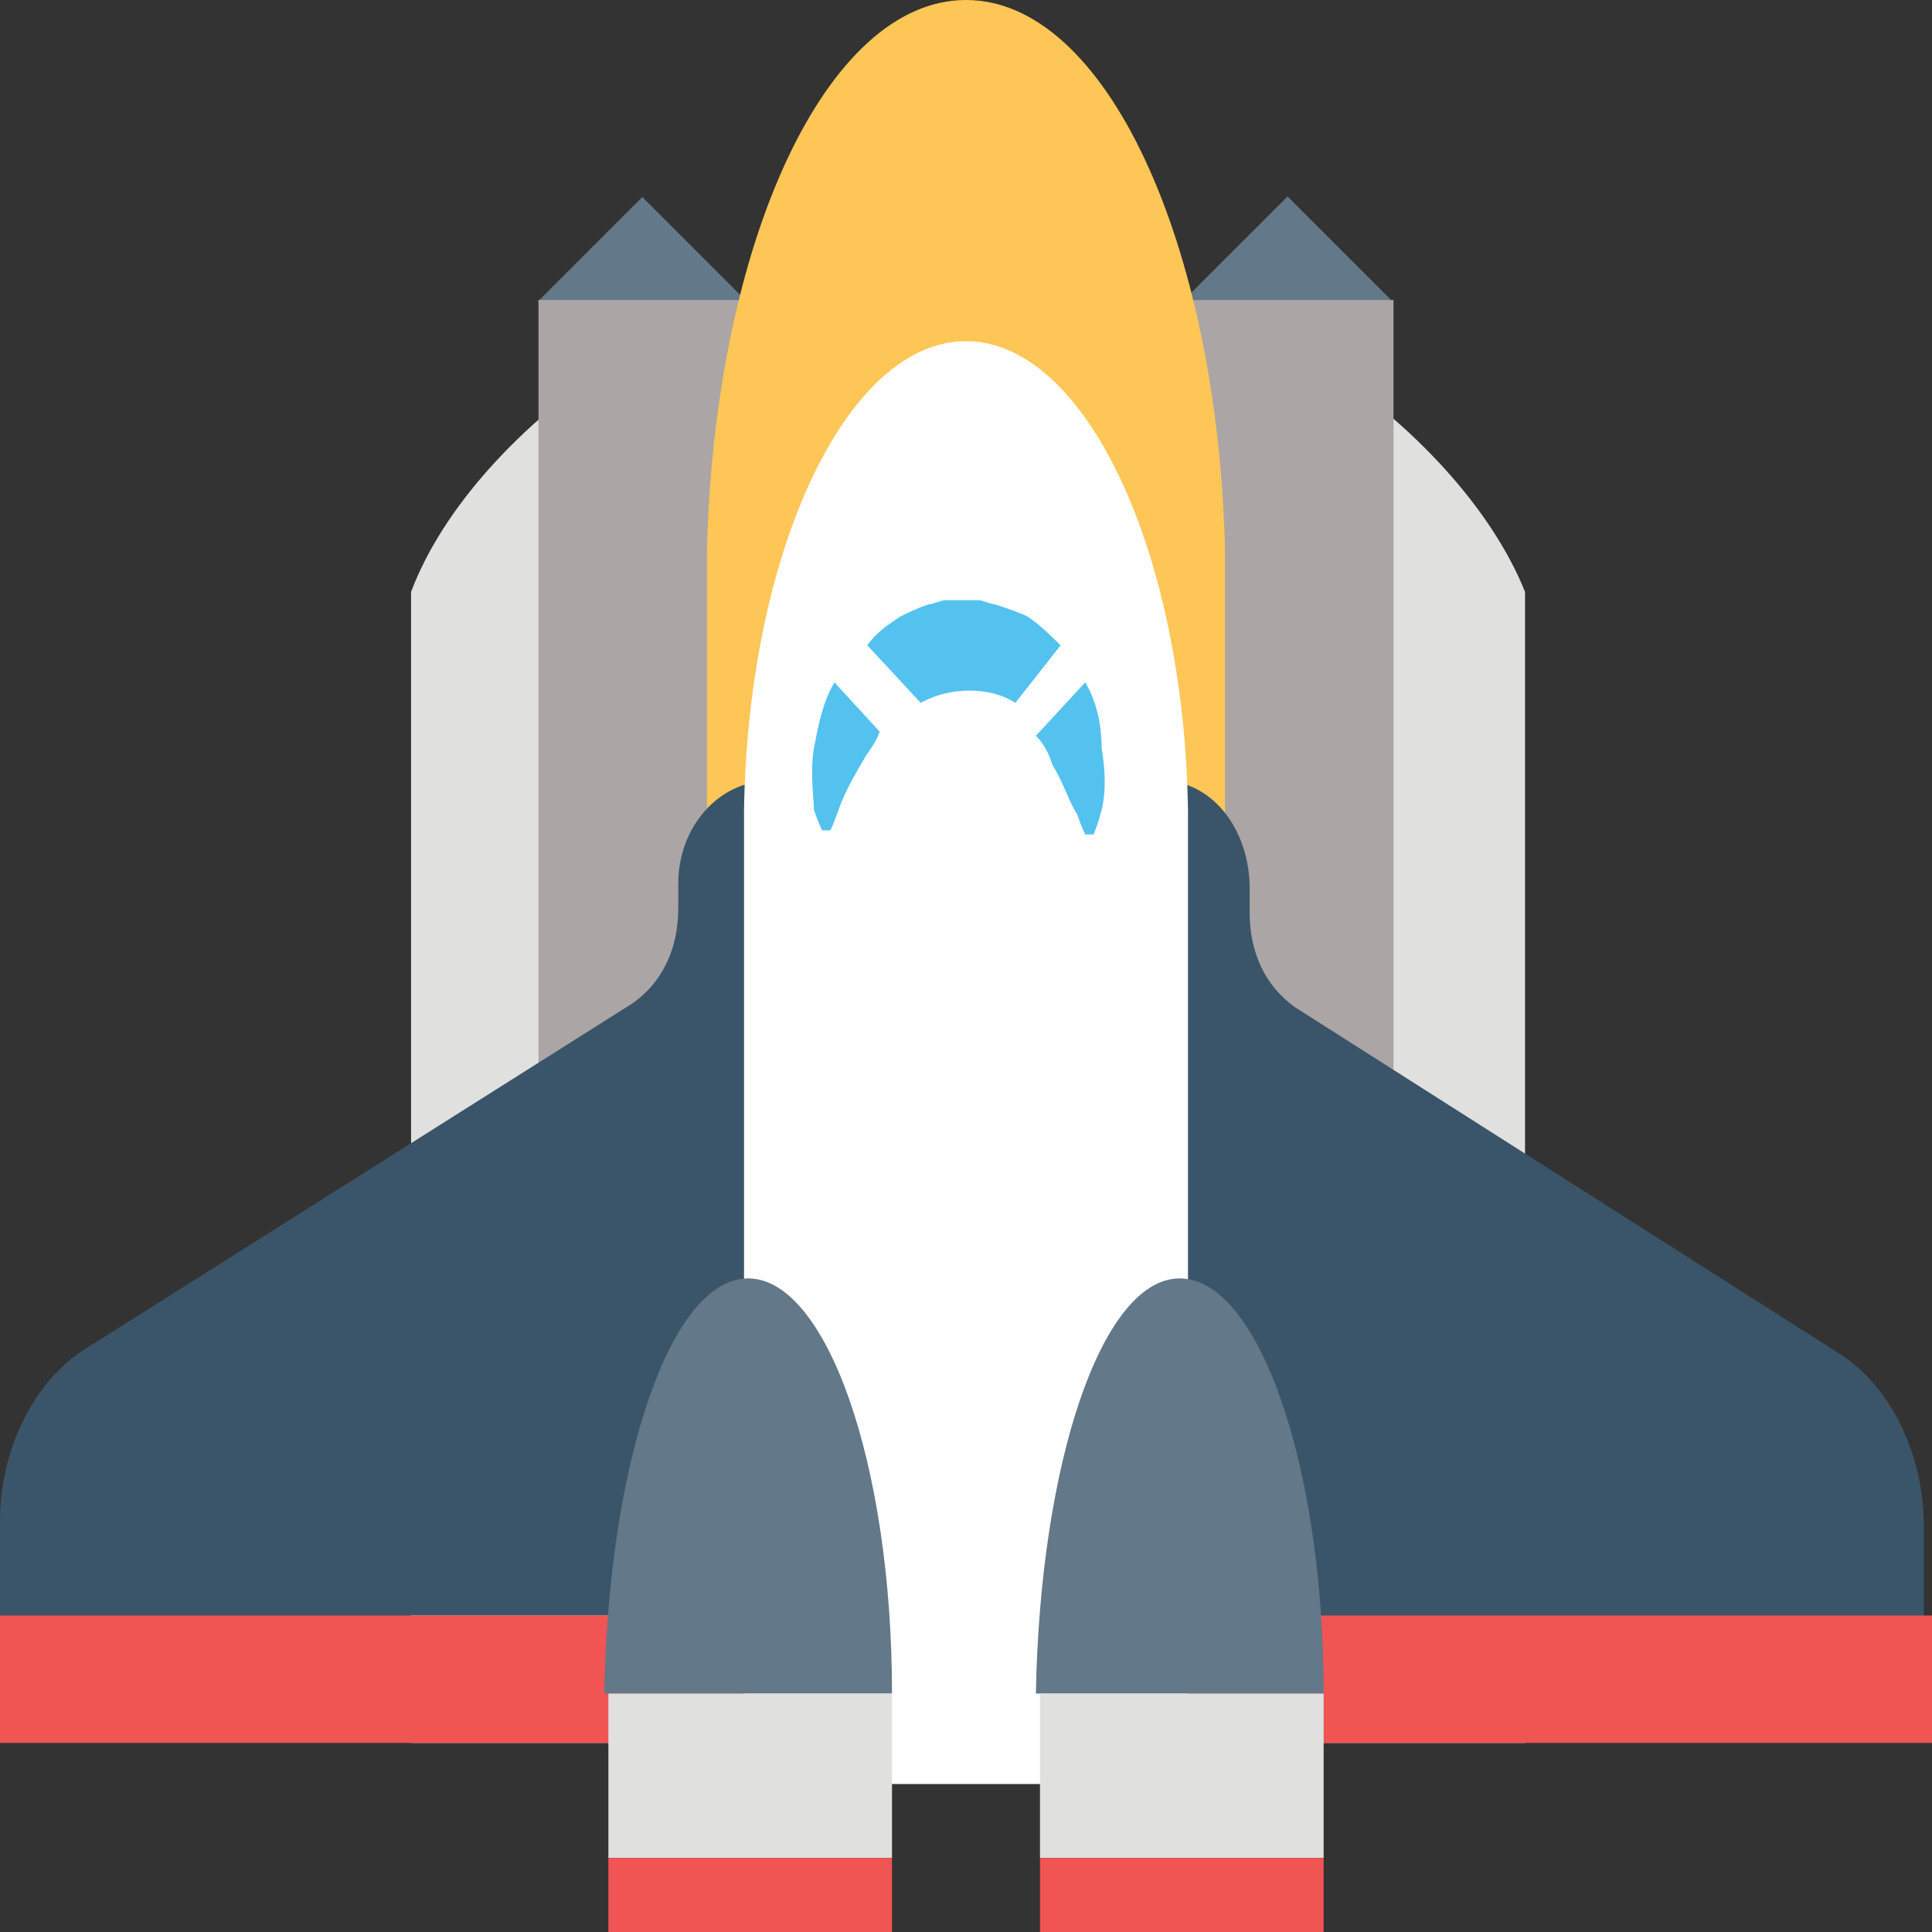
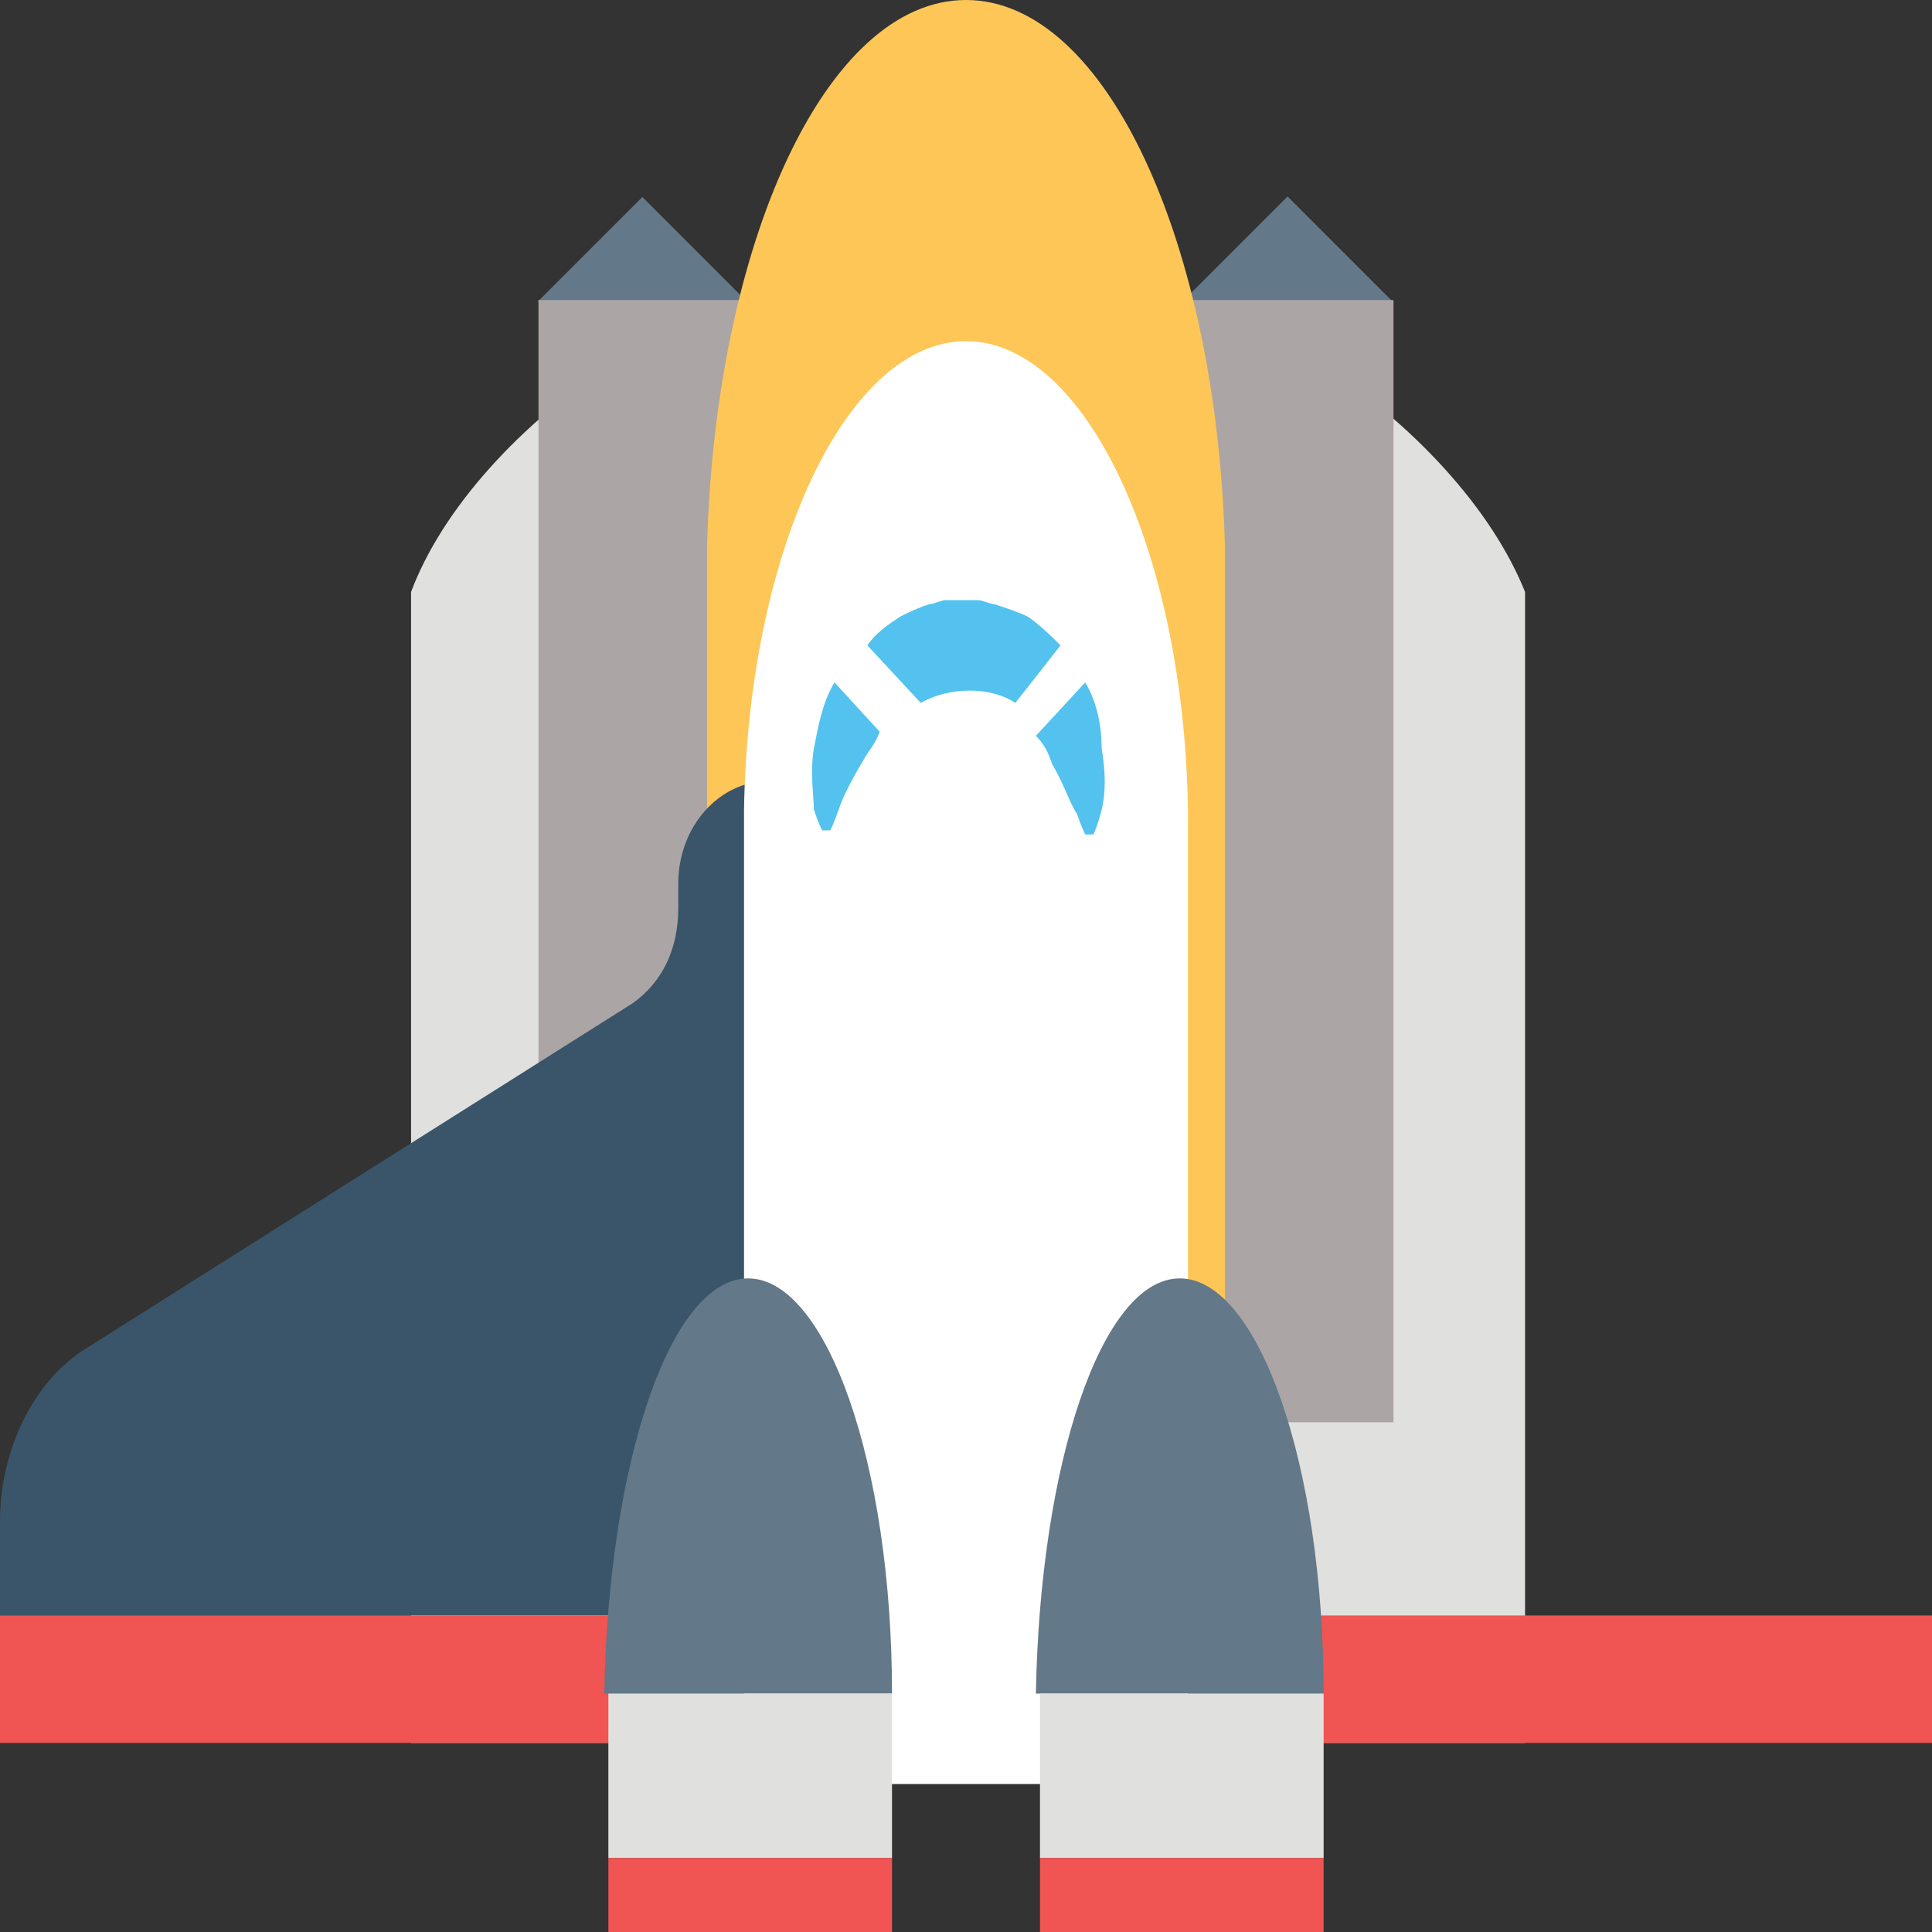
<svg xmlns="http://www.w3.org/2000/svg" version="1.1" id="Layer_1" viewBox="0 0 501.333 501.333" xml:space="preserve">
  <rect x="0" y="0" width="501.333" height="501.333" fill="#333333" stroke="none" />
  <path style="fill:#E0E0DF;" d="M395.733,452.267c-96,0-193.067,0-289.067,0c0-99.2,0-199.467,0-298.667  c16-42.667,80-89.6,144-87.467c64-2.133,128,44.8,145.067,87.467C395.733,252.8,395.733,353.067,395.733,452.267z" />
  <rect x="147.453" y="59.084" transform="matrix(-0.707 0.707 -0.707 -0.707 339.849 15.797)" style="fill:#637888;" width="38.4" height="38.4" />
  <rect x="139.733" y="77.867" style="fill:#ABA5A5;" width="54.4" height="291.2" />
  <rect x="314.861" y="58.951" transform="matrix(-0.707 0.707 -0.707 -0.707 625.537 -102.805)" style="fill:#637888;" width="38.4" height="38.4" />
  <rect x="307.2" y="77.867" style="fill:#ABA5A5;" width="54.4" height="291.2" />
  <path style="fill:#FEC656;" d="M317.867,141.867C315.733,62.933,286.933,0,250.667,0s-65.067,62.933-67.2,141.867l0,0v295.467h134.4  L317.867,141.867L317.867,141.867z" />
  <path style="fill:#3A5569;" d="M199.467,202.667c-12.8,0-23.467,11.733-23.467,26.667v6.4c0,10.667-4.267,19.2-11.733,24.533  L22.4,349.867C8.533,358.4,0,376.533,0,394.667V419.2h236.8L199.467,202.667z" />
  <polygon style="fill:#F05453;" points="0,419.2 0,452.267 242.133,452.267 236.8,419.2 " />
-   <path style="fill:#3A5569;" d="M301.867,202.667c12.8,0,22.4,12.8,22.4,27.733v6.4c0,10.667,4.267,19.2,11.733,24.533l140.8,89.6  c13.867,8.533,22.4,26.667,22.4,44.8v24.533H264.533L301.867,202.667z" />
  <polygon style="fill:#F05453;" points="501.333,419.2 501.333,452.267 259.2,452.267 264.533,419.2 " />
  <path style="fill:#FFFFFF;" d="M308.267,210.133c-1.067-67.2-26.667-121.6-57.6-121.6s-56.533,54.4-57.6,121.6l0,0v252.8h115.2  L308.267,210.133L308.267,210.133z" />
  <g>
-     <path style="fill:#53C2EF;" d="M216.533,177.067c-3.2,5.333-4.267,11.733-5.333,17.067c-1.067,6.4,0,12.8,0,16   c1.067,3.2,2.133,5.333,2.133,5.333h2.133c0,0,1.067-2.133,2.133-5.333s3.2-7.467,6.4-12.8c1.067-2.133,3.2-4.267,4.267-7.467   L216.533,177.067z" />
+     <path style="fill:#53C2EF;" d="M216.533,177.067c-3.2,5.333-4.267,11.733-5.333,17.067c-1.067,6.4,0,12.8,0,16   c1.067,3.2,2.133,5.333,2.133,5.333h2.133c0,0,1.067-2.133,2.133-5.333s3.2-7.467,6.4-12.8c1.067-2.133,3.2-4.267,4.267-7.467   L216.533,177.067" />
    <path style="fill:#53C2EF;" d="M281.6,177.067l-12.8,13.867c2.133,2.133,3.2,4.267,4.267,7.467c3.2,5.333,4.267,9.6,6.4,12.8   c1.067,3.2,2.133,5.333,2.133,5.333h2.133c0,0,1.067-2.133,2.133-6.4c1.067-4.267,1.067-9.6,0-16   C285.867,188.8,284.8,182.4,281.6,177.067z" />
    <path style="fill:#53C2EF;" d="M275.2,167.467c-2.133-2.133-5.333-5.333-8.533-7.467c-2.133-1.067-5.333-2.133-8.533-3.2   c-1.067,0-3.2-1.067-4.267-1.067h-3.2H249.6l0,0l0,0h-1.067h-1.067h-2.133c-1.067,0-3.2,1.067-4.267,1.067   c-3.2,1.067-5.333,2.133-7.467,3.2c-3.2,2.133-6.4,4.267-8.533,7.467l13.867,14.933c7.467-4.267,18.133-4.267,24.533,0   L275.2,167.467z" />
  </g>
  <path style="fill:#637888;" d="M231.467,439.467c0-59.733-17.067-107.733-37.333-107.733s-36.267,48-37.333,107.733H231.467z" />
  <rect x="157.867" y="439.467" style="fill:#E0E0DF;" width="73.6" height="42.667" />
  <path style="fill:#637888;" d="M343.467,439.467c0-59.733-17.067-107.733-37.333-107.733s-36.267,48-37.333,107.733H343.467z" />
  <rect x="269.867" y="439.467" style="fill:#E0E0DF;" width="73.6" height="42.667" />
  <g>
    <rect x="157.867" y="482.133" style="fill:#F05453;" width="73.6" height="19.2" />
    <rect x="269.867" y="482.133" style="fill:#F05453;" width="73.6" height="19.2" />
  </g>
</svg>